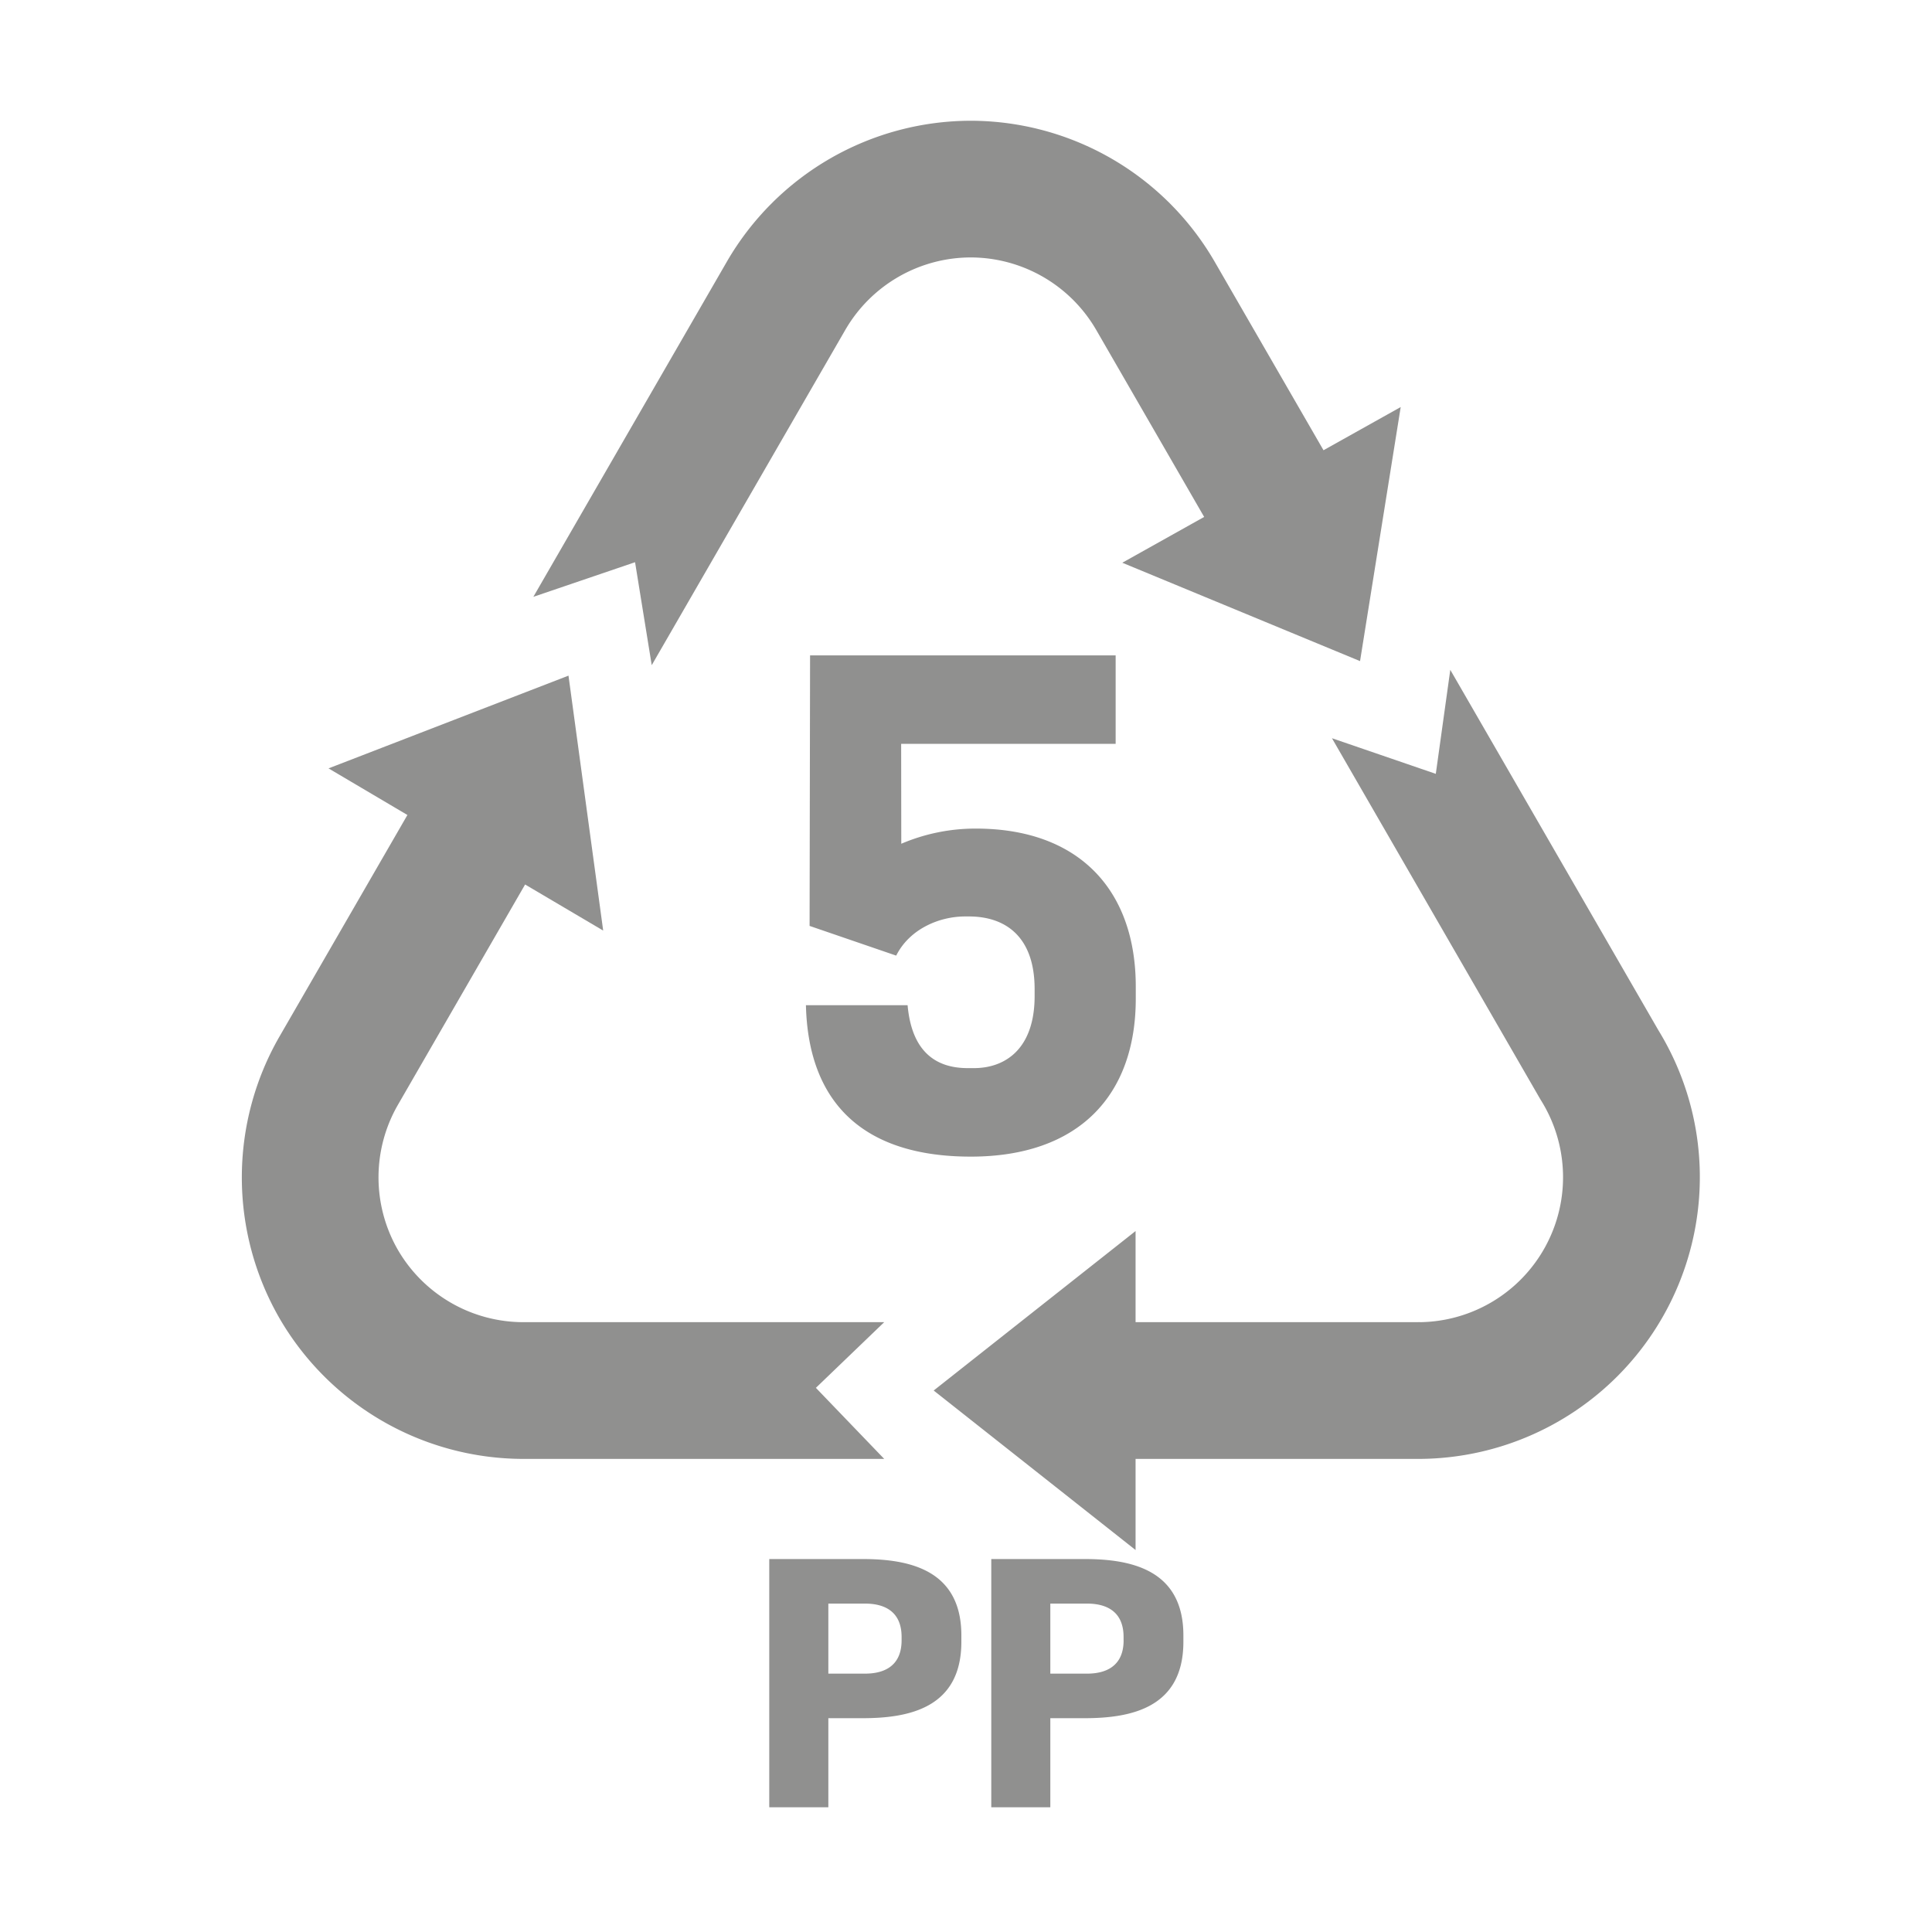
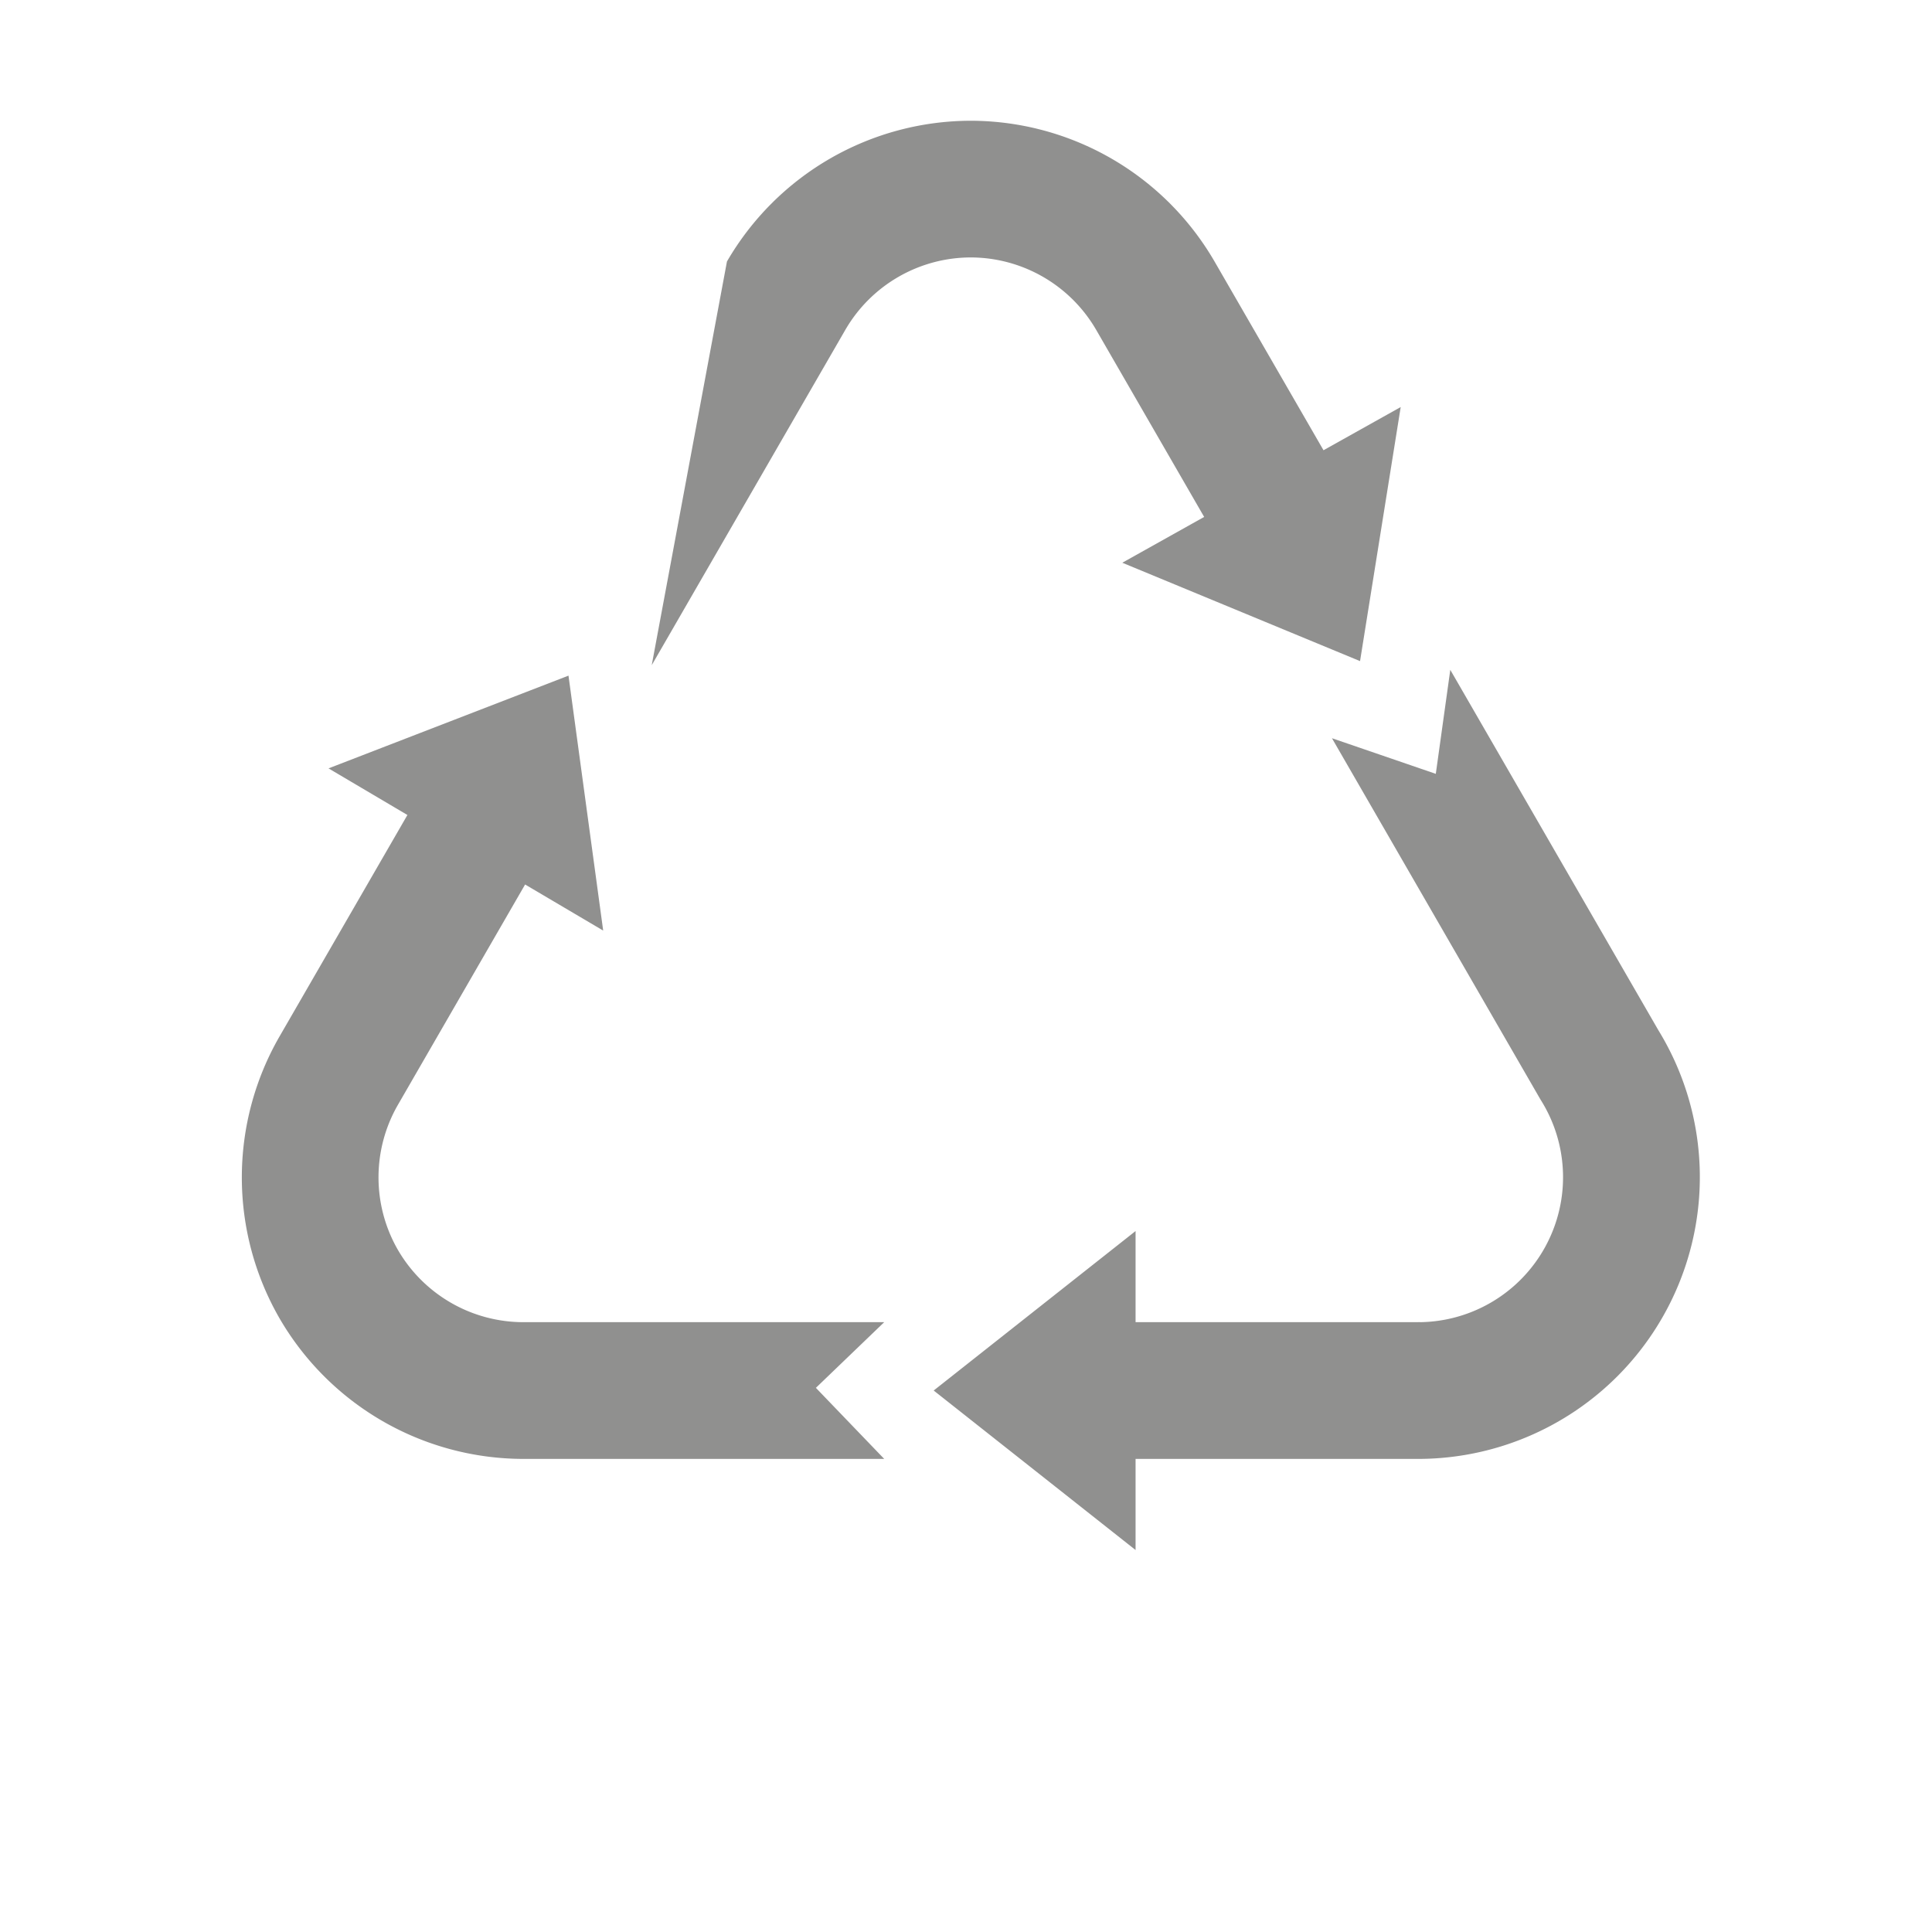
<svg xmlns="http://www.w3.org/2000/svg" width="48" height="48" viewBox="0 0 48 48">
  <g fill="#90908F">
-     <path d="M41.202 25.596l-5.17-8.954-.36 2.584-2.58-.885 5.18 8.975.028.045a3.602 3.602 0 0 1-3.012 5.488l-.022-.002-.057.002h-6.996v-2.264l-5.016 3.962 5.016 3.963v-2.264h7.052a7.002 7.002 0 0 0 6.967-6.995 6.977 6.977 0 0 0-1.03-3.655zM20.27 34.481l1.698-1.632H13a3.608 3.608 0 0 1-3.116-1.799 3.609 3.609 0 0 1 0-3.597l3.162-5.478 1.94 1.145-.862-6.334-5.962 2.304 1.96 1.158-3.18 5.507a7.015 7.015 0 0 0 0 6.994A7.014 7.014 0 0 0 13 36.246h8.968L20.27 34.48zm-4.078-17.955l4.81-8.331a3.608 3.608 0 0 1 3.116-1.799 3.61 3.61 0 0 1 3.116 1.799l2.683 4.648-2.034 1.138 5.907 2.444 1.01-6.312-1.918 1.073-2.707-4.689A7.014 7.014 0 0 0 24.118 3a7.014 7.014 0 0 0-6.057 3.497l-4.81 8.331 2.527-.86.414 2.558z" />
-     <path d="M24.198 26.537h-.157c-.773 0-1.388-.39-1.492-1.563h-2.526c.058 2.41 1.408 3.762 4.096 3.762 2.685 0 4.099-1.523 4.099-3.926v-.298c0-2.403-1.414-3.926-3.973-3.926a4.69 4.69 0 0 0-1.853.377l-.003-2.482h5.329v-2.198h-7.592l-.012 6.721 2.152.738c.33-.66 1.068-.973 1.712-.973h.094c.91 0 1.633.502 1.633 1.805v.173c0 1.304-.722 1.79-1.507 1.79zM21.43 38.734h-2.318v6.167h1.468v-2.213h.85c1.151 0 2.455-.253 2.455-1.898v-.158c0-1.637-1.304-1.898-2.454-1.898zm.97 2.017c0 .695-.507.83-.906.83h-.914v-1.74h.914c.399 0 .906.135.906.83v.08zm4.546-2.017h-2.318v6.167h1.467v-2.213h.851c1.15 0 2.455-.253 2.455-1.898v-.158c0-1.637-1.305-1.898-2.455-1.898zm.97 2.017c0 .695-.508.83-.906.83h-.915v-1.74h.915c.398 0 .905.135.905.83v.08z" />
+     <path d="M41.202 25.596l-5.17-8.954-.36 2.584-2.58-.885 5.18 8.975.028.045a3.602 3.602 0 0 1-3.012 5.488l-.022-.002-.057.002h-6.996v-2.264l-5.016 3.962 5.016 3.963v-2.264h7.052a7.002 7.002 0 0 0 6.967-6.995 6.977 6.977 0 0 0-1.03-3.655zM20.27 34.481l1.698-1.632H13a3.608 3.608 0 0 1-3.116-1.799 3.609 3.609 0 0 1 0-3.597l3.162-5.478 1.94 1.145-.862-6.334-5.962 2.304 1.96 1.158-3.18 5.507a7.015 7.015 0 0 0 0 6.994A7.014 7.014 0 0 0 13 36.246h8.968L20.27 34.48zm-4.078-17.955l4.81-8.331a3.608 3.608 0 0 1 3.116-1.799 3.61 3.61 0 0 1 3.116 1.799l2.683 4.648-2.034 1.138 5.907 2.444 1.01-6.312-1.918 1.073-2.707-4.689A7.014 7.014 0 0 0 24.118 3a7.014 7.014 0 0 0-6.057 3.497z" />
  </g>
</svg>